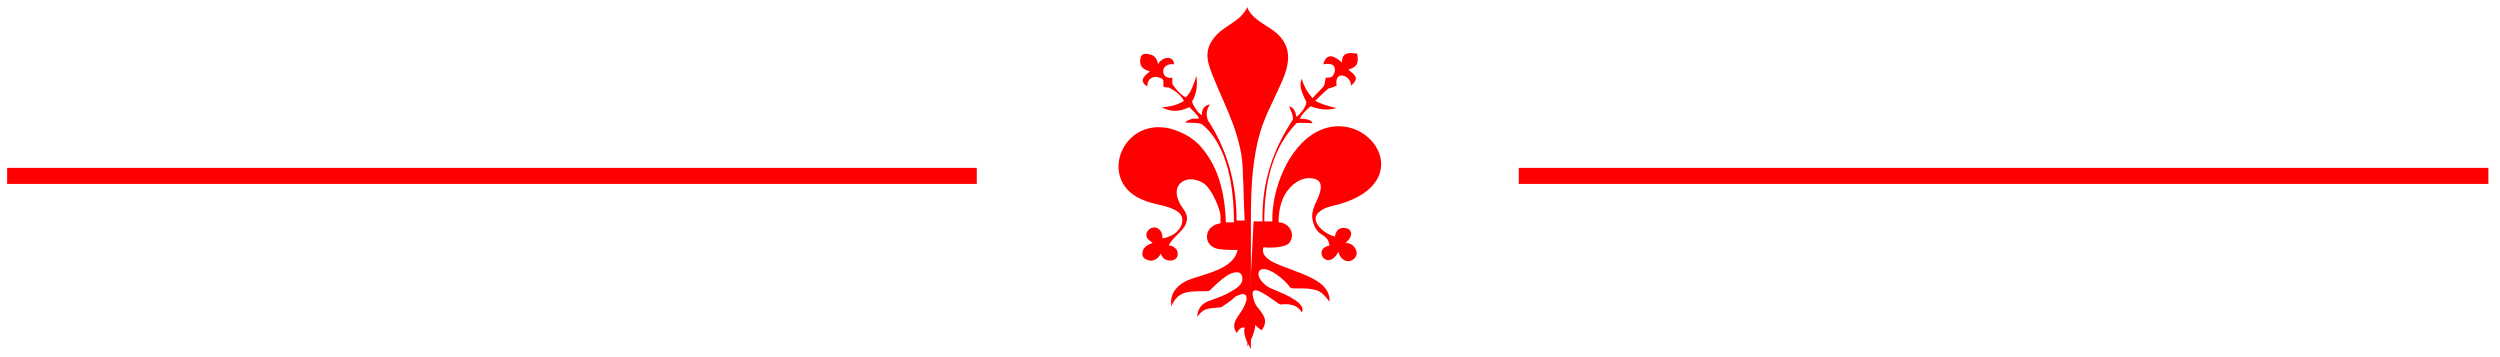
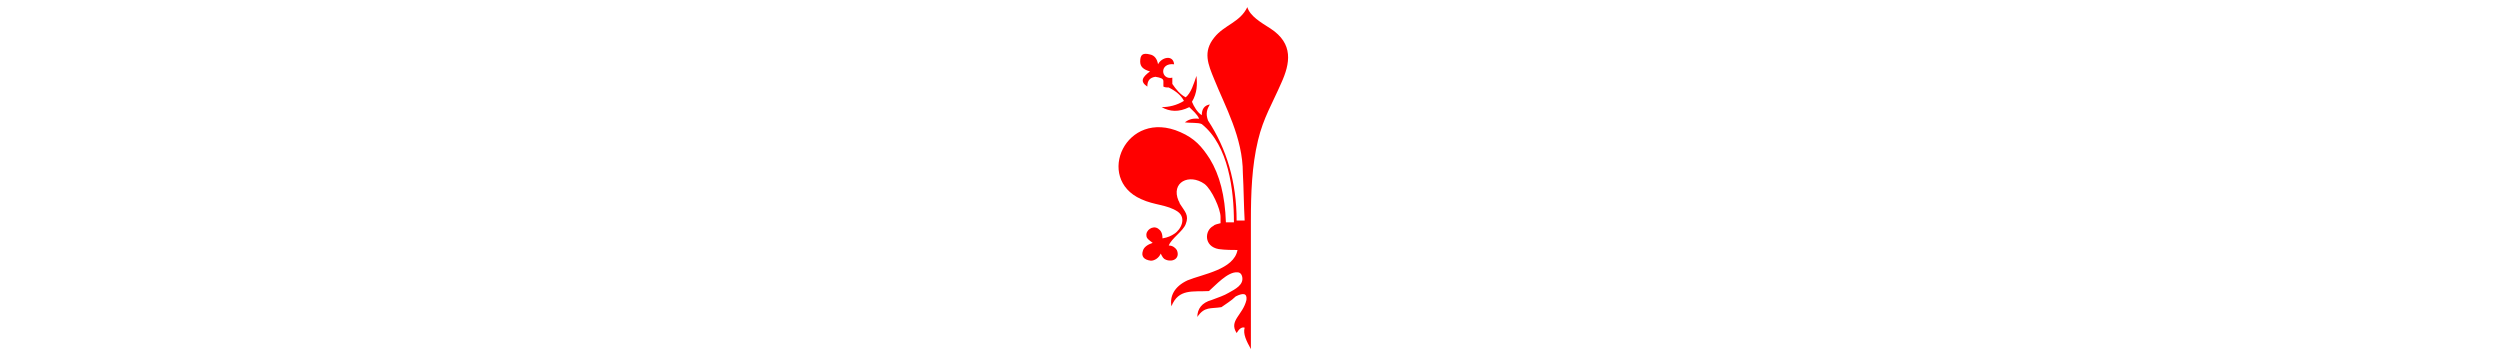
<svg xmlns="http://www.w3.org/2000/svg" version="1.1" id="Camada_1" x="0px" y="0px" viewBox="0 0 280 40" style="enable-background:new 0 0 280 40;" xml:space="preserve">
  <style type="text/css">
	.st0{fill:#FF0000;}
</style>
  <g>
-     <path class="st0" d="M139.7,38.8c0.5-0.8,0.8-1.6,0.9-2.4c0.2,0.2,0.4,0.4,0.7,0.6c0.8-1.1,0.2-1.7-0.3-2.4   c-0.3-0.3-0.5-0.7-0.6-1.1c-0.7-2.4,2.3,0.3,3,0.6c1-0.1,1.9,0,2.4,0.9c0.4-0.7-0.6-1.5-2.5-2.3c-0.6-0.3-1.2-0.4-1.7-0.9   c-1.4-1.2-0.5-2.9,2.3-0.3c0.9,0.9,0.3,0.8,1.7,0.8c0.6,0,1.1,0,1.8,0.2c0.5,0.1,1.1,0.7,1.5,1.3c0.3-3.7-8.2-3.5-7.4-6.1   c1,0.1,2.5,0,2.9-0.5c0.4-0.5,0.4-1.2,0-1.7c-0.2-0.3-0.7-0.6-1.2-0.6c0-1.1,0.2-2,0.5-2.7c0.6-1.3,1.9-2.5,3.4-2.2   c1.7,0.3,0.3,2.5,0.1,3.1c-0.2,0.5-0.3,1-0.2,1.5c0.1,0.6,0.4,1.2,0.8,1.5c0.5,0.4,1,0.5,1.1,1.4c-2,0.4-0.2,3,1,0.7   c0.2,0.9,1,1.3,1.6,0.9c0.5-0.3,0.6-0.9,0.2-1.4c-0.2-0.3-0.6-0.5-1-0.5c0.1-0.1,0.2-0.2,0.3-0.3c0.2-0.2,0.4-0.6,0.3-0.9   c-0.1-0.4-0.7-0.6-1.2-0.4c-0.3,0.1-0.5,0.4-0.6,0.9c-1.2-0.3-3-1.8-1.7-2.8c0.6-0.5,1.3-0.6,2.1-0.8c9.2-2.6,3.3-11-2.3-8.2   c-3.4,1.7-5.2,6.7-5.1,10.1c-0.9,0,0,0-0.9,0c0-4.5,1-8.3,3.6-11c0.5-0.1,1.3,0,1.8,0c-0.1-0.4-0.8-0.5-1.4-0.5   c0.1-0.4,0.7-1,1.2-1.4c1.3,0.5,2.1,0.4,2.9,0.2c-1-0.2-1.8-0.5-2.4-0.8c0.5-0.5,0.9-0.9,1.5-1.4c0.2,0,0.6-0.2,0.9-0.3   c-0.3-1.9,1.7-1.1,1.6,0c1.1-0.9,0.3-1.3-0.3-1.8c1-0.3,1.2-0.7,1-1.8c-0.9-0.1-1.7-0.2-1.7,1c-0.8-0.7-1.7-1.2-2.1,0.2   c0.7-0.1,1.4-0.1,1.3,0.8c-0.2,0.6-0.3,0.7-1,0.7c-0.1,0.3-0.1,0.6-0.2,0.9c-0.4,0.5-0.9,0.9-1.3,1.4c-0.6-0.7-1-1.4-1.2-2.2   c-0.2,0.6-0.3,1,0.5,2.6c0,0.5-0.4,1.1-1.1,1.7c-0.1-0.7-0.4-1.1-0.8-1.2c0.1,0.4,0.5,1.1,0.4,1.5c-2.2,3.3-3.5,7-3.4,11.4   c-0.3,0-0.6,0-1,0" />
    <path class="st0" d="M140.1,24.7c0-3,0.1-6.1,0.8-9c0.6-2.5,1.6-4.1,2.6-6.4c1-2.2,1.4-4.4-1.2-6.1c-1.1-0.7-2.3-1.4-2.6-2.4   c-0.8,1.7-2.6,2-3.7,3.4c-1.3,1.6-0.7,3,0,4.7c1.2,3,3.2,6.5,3.2,10.5c0.1,1.8,0.1,3.5,0.2,5.3c-0.3,0-0.6,0-0.9,0   c0-4.3-1.1-8-3.2-11.2c-0.3-0.8-0.1-1.3,0.2-1.8c-0.6,0.1-0.9,0.5-0.9,1.2c-0.5-0.3-0.9-1-1.1-1.5c0.6-1,0.6-2,0.5-2.9   c-0.3,0.9-0.6,1.9-1.2,2.4c-0.6-0.3-1.1-0.9-1.5-1.5c0-0.7,0-0.5,0-0.7c-1.3,0.3-1.5-1.7,0.2-1.5c-0.1-1.1-1.4-0.8-1.8,0   c-0.1-0.6-0.4-1-0.9-1.1c-0.8-0.2-1.1,0-1.1,0.8c0,0.6,0.4,0.9,1.1,1.1c-0.8,0.6-1.2,1.1-0.3,1.7c0-0.7,0.3-1,0.9-1.1   c0.6,0.1,0.9,0.2,0.9,0.5c0,0.2,0,0.4,0,0.6c0.2,0.1,0.4,0.1,0.6,0.1c0.8,0.4,1.4,0.9,1.7,1.5c-0.8,0.5-1.7,0.7-2.5,0.7   c0.9,0.5,1.9,0.6,3.1,0c0.4,0.4,0.9,0.8,1.1,1.3c-0.9-0.1-1.3,0.2-1.6,0.4c0.6,0.1,1.5,0,1.9,0.2c3,2.4,3.6,7.4,3.6,11   c-0.3,0,0,0-0.9,0c-0.1-3-0.7-5.3-1.8-7.1c-0.9-1.4-1.7-2.3-3.3-3c-6.1-2.7-9.6,5.2-4.4,7.5c1.5,0.7,2.9,0.6,4.1,1.4   c1,0.7,0.4,2-0.4,2.5c-0.3,0.2-0.7,0.4-1.3,0.5c0-0.6-0.2-0.9-0.5-1.1c-0.6-0.4-1.4,0.2-1.3,0.8c0,0.3,0.3,0.5,0.7,0.8   c-0.6,0.2-1,0.5-1.1,0.9c-0.2,0.6,0.1,1,0.9,1.1c0.4,0,0.9-0.3,1.1-0.8c0.2,0.4,0.3,0.6,0.6,0.7c0.8,0.3,1.6-0.2,1.2-1.1   c-0.2-0.3-0.5-0.5-0.9-0.5c0.3-0.8,1.6-1.6,1.9-2.4c0.4-1-0.1-1.4-0.6-2.2c-0.1-0.1-0.1-0.3-0.2-0.4c-0.9-2.1,1.2-3.1,2.9-1.9   c0.8,0.6,1.8,2.8,1.8,3.7c0,0.2,0,0.4,0,0.7c-0.3,0.1-0.6,0.1-0.8,0.3c-1,0.5-1.1,2.3,0.6,2.6c0.7,0.1,1.6,0.1,2.1,0.1   c-0.4,2.2-3.9,2.7-5.6,3.4c-1.5,0.7-2,1.8-1.8,2.9c0.8-2,2.4-1.6,4.2-1.7c0.7-0.6,2.1-2.2,3.2-2.1c0.2,0,0.4,0.1,0.5,0.4   c0.3,1-0.8,1.5-1.5,1.9c-0.5,0.3-1.1,0.5-1.9,0.8c-1.1,0.3-1.6,1-1.6,1.9c0.8-1.2,1.5-0.9,2.7-1.1c0.4-0.3,1.1-0.7,1.6-1.2   c0.8-0.4,1.3-0.4,1.2,0.4c-0.4,1.7-2,2.3-1.1,3.7c0.3-0.5,0.6-0.7,0.9-0.6c-0.2,0.7,0.2,1.5,0.7,2.4" />
  </g>
  <g>
-     <rect x="0.8" y="18.8" class="st0" width="108.6" height="1.8" />
-   </g>
+     </g>
  <g>
-     <rect x="170.1" y="18.8" class="st0" width="108.6" height="1.8" />
-   </g>
+     </g>
</svg>